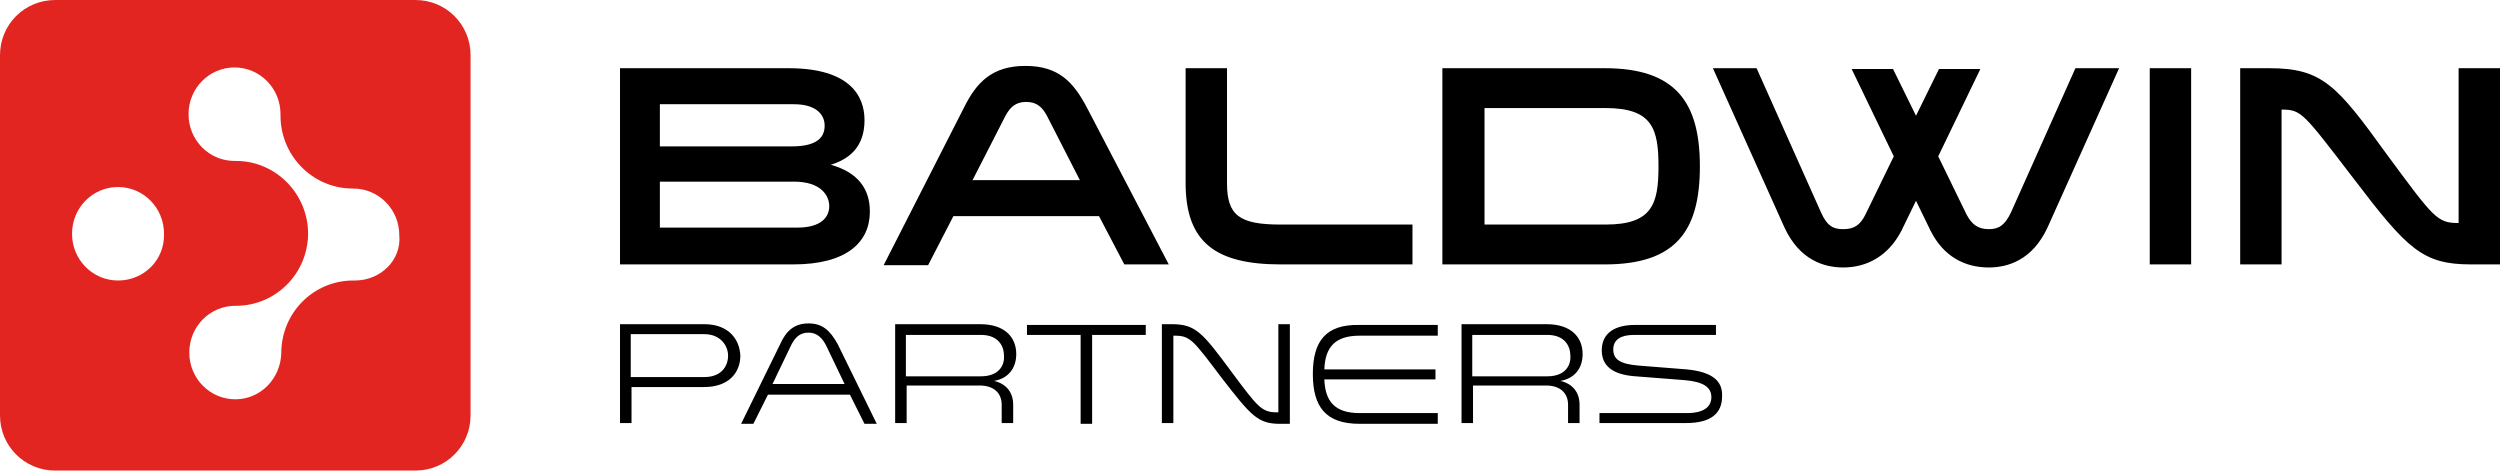
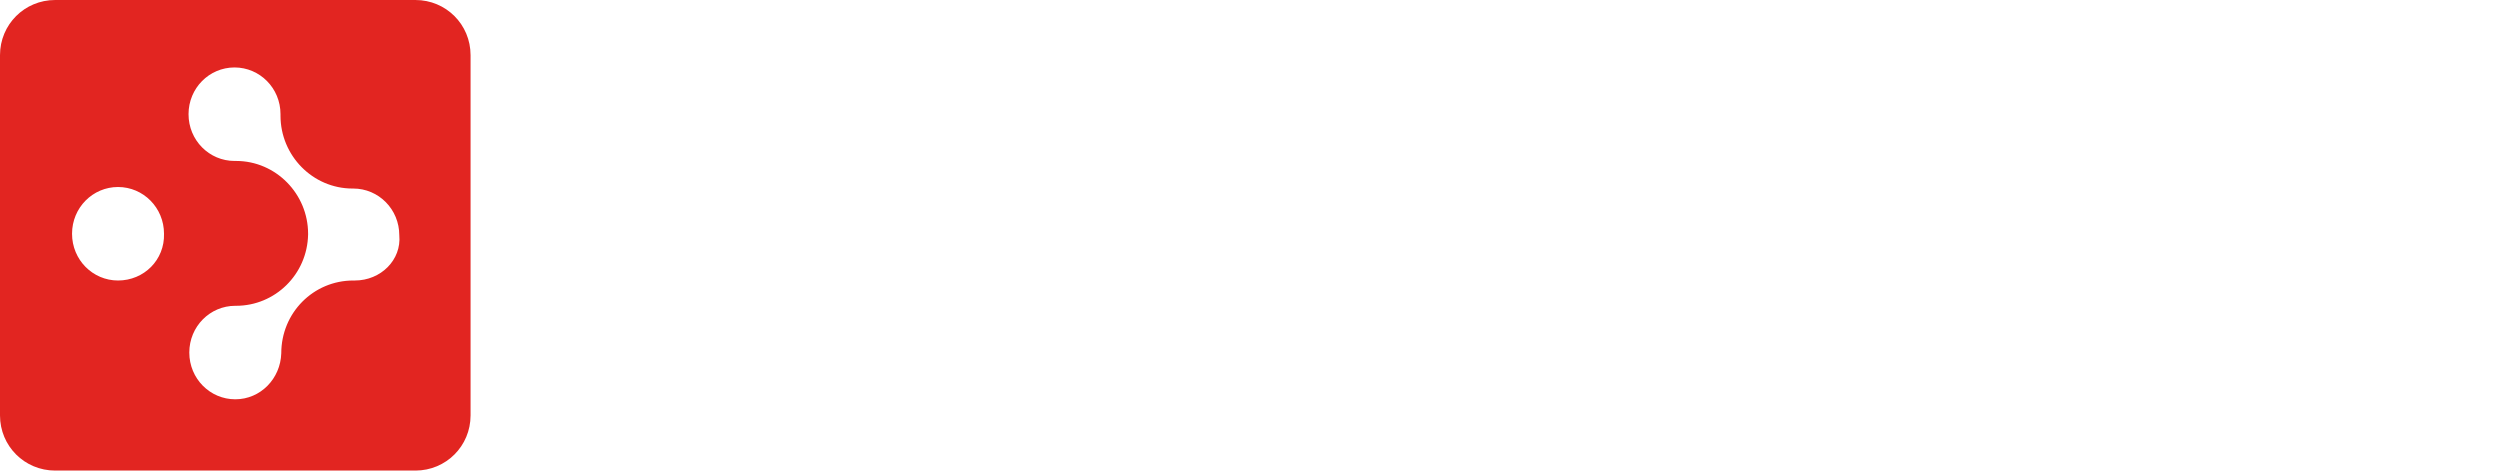
<svg xmlns="http://www.w3.org/2000/svg" x="0px" y="0px" viewBox="0 0 326.2 61.4" style="enable-background:new 0 0 326.2 61.4;" xml:space="preserve">
  <style type="text/css">	.st0{enable-background:new    ;}	.st1{fill-rule:evenodd;clip-rule:evenodd;}	.st2{fill-rule:evenodd;clip-rule:evenodd;fill:#E22521;}</style>
  <g id="Baldwin__copie_1_" class="st0">
    <g id="Baldwin__copie">
      <g>
-         <path class="st1" d="M91.9,42.3h-11v12.9h1.5v-4.7h9.5c3.1,0,4.7-1.8,4.7-4.1C96.5,44.2,95,42.3,91.9,42.3z M91.9,49.2h-9.6v-5.6    h9.6c2.1,0,3.1,1.5,3.1,2.8C95,47.8,94.1,49.2,91.9,49.2z M105.5,42.2c-1.8,0-2.9,0.9-3.7,2.7l-5.1,10.4h1.6l1.9-3.8h10.7    l1.9,3.8h1.6l-5.1-10.4C108.3,43.1,107.3,42.2,105.5,42.2z M100.8,50.1l2.4-5c0.5-1,1.1-1.7,2.3-1.7c1.1,0,1.8,0.7,2.3,1.7l2.4,5    H100.8z M132.6,46.2c0-2.2-1.5-3.9-4.7-3.9h-11.1v12.9h1.5v-4.9h9.5c2,0,2.9,1.1,2.9,2.5v2.4h1.5v-2.4c0-1.5-0.8-2.7-2.5-3.1    C131.5,49.4,132.6,48.1,132.6,46.2z M128,49.1h-9.8v-5.4h9.8c2.3,0,3,1.5,3,2.7C131.1,47.7,130.3,49.1,128,49.1z M134,43.7h7    v11.6h1.5V43.7h7v-1.3H134V43.7z M166.8,53.8h-0.2c-2,0-2.5-0.7-6-5.4c-3.7-5-4.6-6.1-7.7-6.1h-1.3v12.9h1.5V43.8h0.2    c2,0,2.4,0.6,6.1,5.5c3.8,4.9,4.7,6,7.6,6h1.3V42.3h-1.5V53.8z M171.3,48.8c0,4.3,1.7,6.5,6.1,6.5h10.2v-1.4h-10.2    c-3.2,0-4.5-1.5-4.6-4.4h14.5v-1.3h-14.5c0.1-2.9,1.4-4.4,4.6-4.4h10.2v-1.4h-10.2C173,42.3,171.3,44.5,171.3,48.8z M206.5,46.2    c0-2.2-1.5-3.9-4.7-3.9h-11.1v12.9h1.5v-4.9h9.5c2,0,2.9,1.1,2.9,2.5v2.4h1.5v-2.4c0-1.5-0.8-2.7-2.5-3.1    C205.4,49.4,206.5,48.1,206.5,46.2z M201.9,49.1h-9.8v-5.4h9.8c2.3,0,3,1.5,3,2.7C205,47.7,204.2,49.1,201.9,49.1z M220.1,48.2    l-6.3-0.5c-2.4-0.2-3.3-0.8-3.3-2.1c0-1.3,1-1.9,2.7-1.9h10.7v-1.3h-10.6c-2.5,0-4.3,1-4.3,3.3c0,2.1,1.5,3.2,4.4,3.4l6.4,0.5    c2.4,0.2,3.5,0.9,3.5,2.2s-1,2.1-3.2,2.1h-11.4v1.3h11.3c3.3,0,4.7-1.3,4.7-3.5C224.8,49.5,223.1,48.5,220.1,48.2z M113.5,27.6    c0-2.9-1.5-5.1-5.1-6.1c2.6-0.8,4.4-2.5,4.4-5.8c0-1.9-0.6-6.8-9.9-6.8h-22v25.6h22.6C110.5,34.5,113.5,31.6,113.5,27.6z     M86.1,13.6h17.5c2.7,0,4,1.2,4,2.8c0,1.8-1.4,2.7-4.3,2.7H86.1V13.6z M86.1,23.7h17.5c3.5,0,4.6,1.8,4.6,3.2    c0,1.4-1,2.8-4.2,2.8H86.1V23.7z M124.4,28.2h19l3.3,6.3h5.8L141.8,14c-1.7-3.2-3.6-5.4-8-5.4c-4.4,0-6.4,2.2-8,5.4l-10.5,20.6    h5.8L124.4,28.2z M131.2,15.1c0.6-1.1,1.3-1.8,2.7-1.8s2.1,0.7,2.7,1.8l4.3,8.4h-14L131.2,15.1z M167.1,34.5h17.2v-5.2h-17.2    c-5.4,0-7-1.2-7-5.4v-15h-5.4v15C154.7,31.6,158.6,34.5,167.1,34.5z M221.8,21.7c0-8.4-3.2-12.8-12.4-12.8h-21.2v25.6h21.2    C218.7,34.5,221.8,30.1,221.8,21.7z M193.7,14.1h15.8c6.1,0,6.9,2.7,6.9,7.6c0,4.9-0.8,7.6-6.9,7.6h-15.8V14.1z M262.4,27.7    c-0.8,1.7-1.6,2.2-2.9,2.2c-1.4,0-2.2-0.6-2.9-1.9l-3.7-7.6l5.5-11.4H253l-3,6.1l-3-6.1h-5.4l5.5,11.4l-3.7,7.6    c-0.7,1.4-1.5,1.9-2.9,1.9c-1.3,0-2.1-0.4-2.9-2.2l-8.4-18.8h-5.7l9.3,20.7c2,4.4,5.3,5.3,7.7,5.3c3.1,0,5.9-1.5,7.6-4.8l1.9-3.9    l1.9,3.9c1.7,3.4,4.5,4.8,7.6,4.8c2.4,0,5.7-0.9,7.7-5.3l9.3-20.7h-5.7L262.4,27.7z M280.5,34.5h5.4V8.9h-5.4V34.5z M320.8,8.9    v20.2h0c-2.8,0-3.2-0.6-9.4-9c-6.5-9-8.4-11.2-15.3-11.2h-3.8v25.6h5.4V14.3h0c2.6,0,2.8,0.4,9.4,9c7,9.2,9,11.2,15.3,11.2h3.8    V8.9H320.8z" />
-       </g>
+         </g>
    </g>
  </g>
  <g id="Forme_10_copie_54_1_" class="st0">
    <g id="Forme_10_copie_54">
      <g>
        <path class="st2" d="M54.2,0h-47C3.2,0,0,3.2,0,7.2v47c0,4,3.2,7.2,7.2,7.2h47c4,0,7.2-3.2,7.2-7.2v-47C61.4,3.2,58.2,0,54.2,0z     M15.4,36.6c-3.3,0-6-2.7-6-6.1c0-3.4,2.7-6.1,6-6.1c3.3,0,6,2.7,6,6.1C21.5,33.9,18.8,36.6,15.4,36.6z M46.3,36.6    c-0.1,0-0.1,0-0.2,0c-5.2,0-9.4,4.2-9.4,9.5c-0.1,3.3-2.7,6-6,6c-3.3,0-6-2.7-6-6.1c0-3.4,2.7-6.1,6-6.1c0,0,0,0,0,0    c0,0,0.1,0,0.1,0c5.1,0,9.3-4.1,9.4-9.3c0,0,0,0,0,0c0,0,0,0,0,0c0,0,0-0.1,0-0.1c0-5.2-4.2-9.5-9.4-9.5c-0.1,0-0.1,0-0.2,0    c-3.3,0-6-2.7-6-6.1c0-3.4,2.7-6.1,6-6.1c3.3,0,6,2.7,6,6.1c0,0.1,0,0.1,0,0.2c0,5.2,4.2,9.5,9.4,9.5h0.1c3.3,0,6,2.7,6,6.1    C52.4,33.9,49.7,36.6,46.3,36.6z" />
      </g>
    </g>
  </g>
</svg>